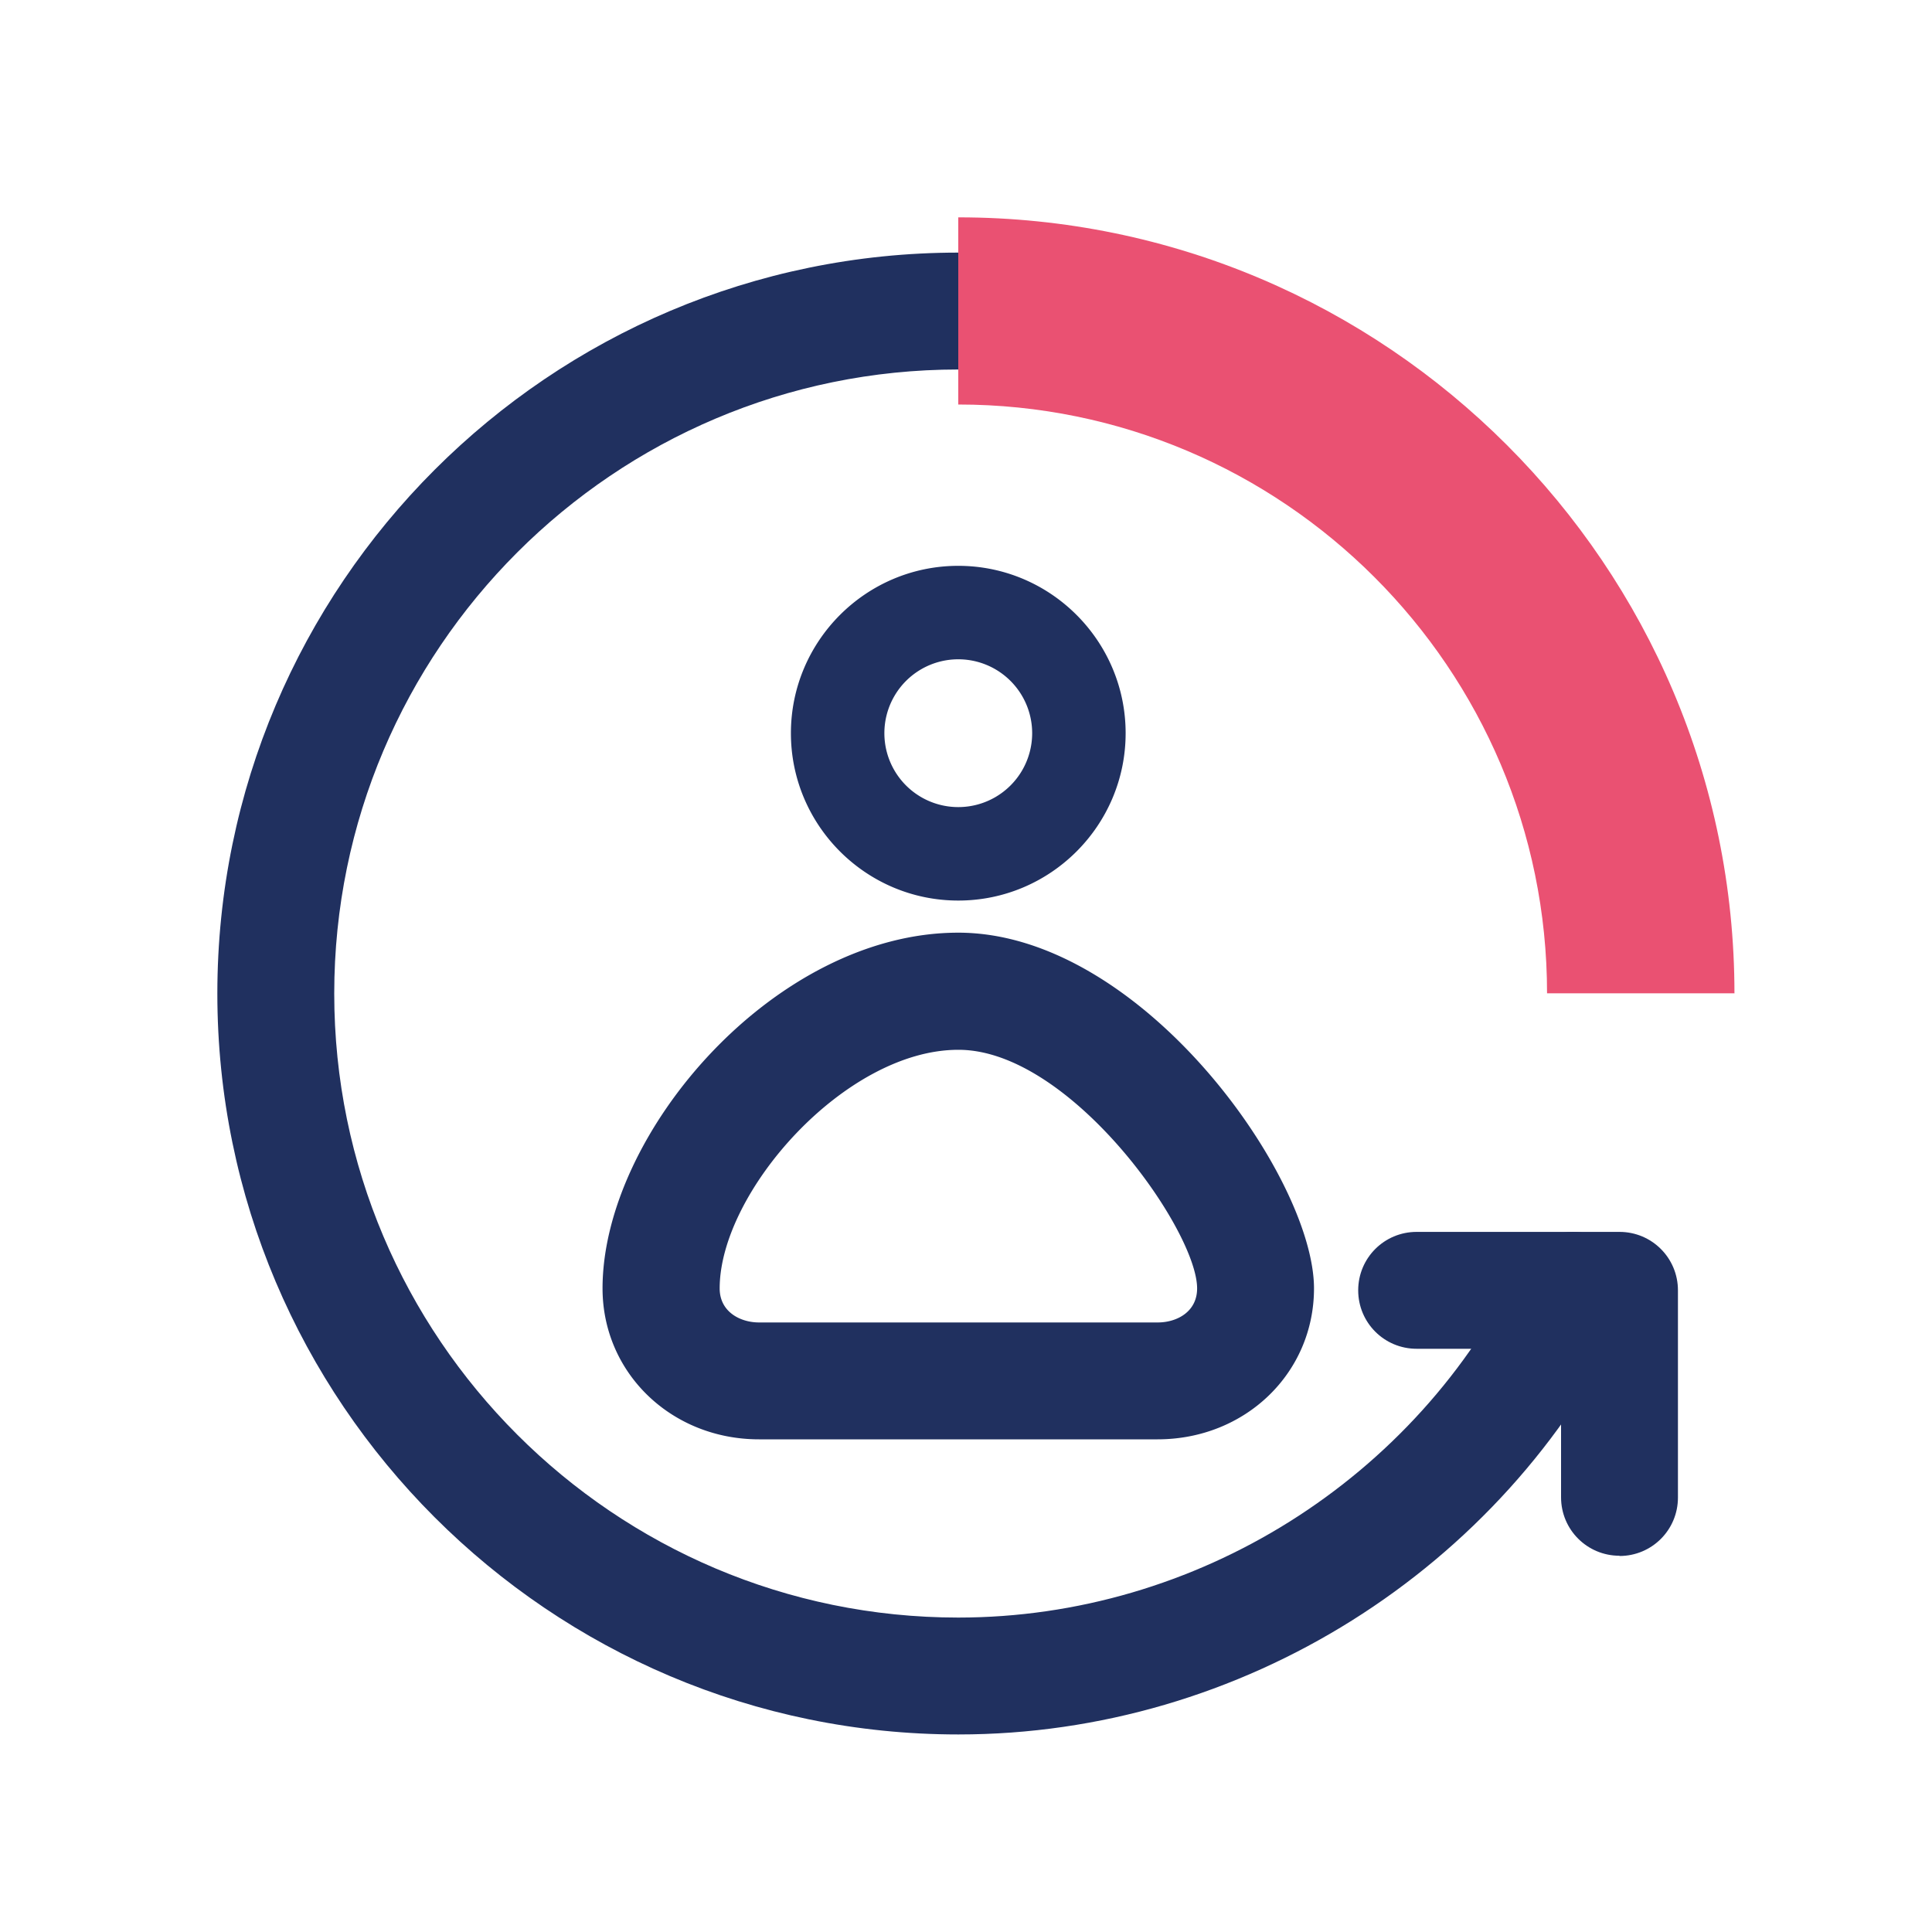
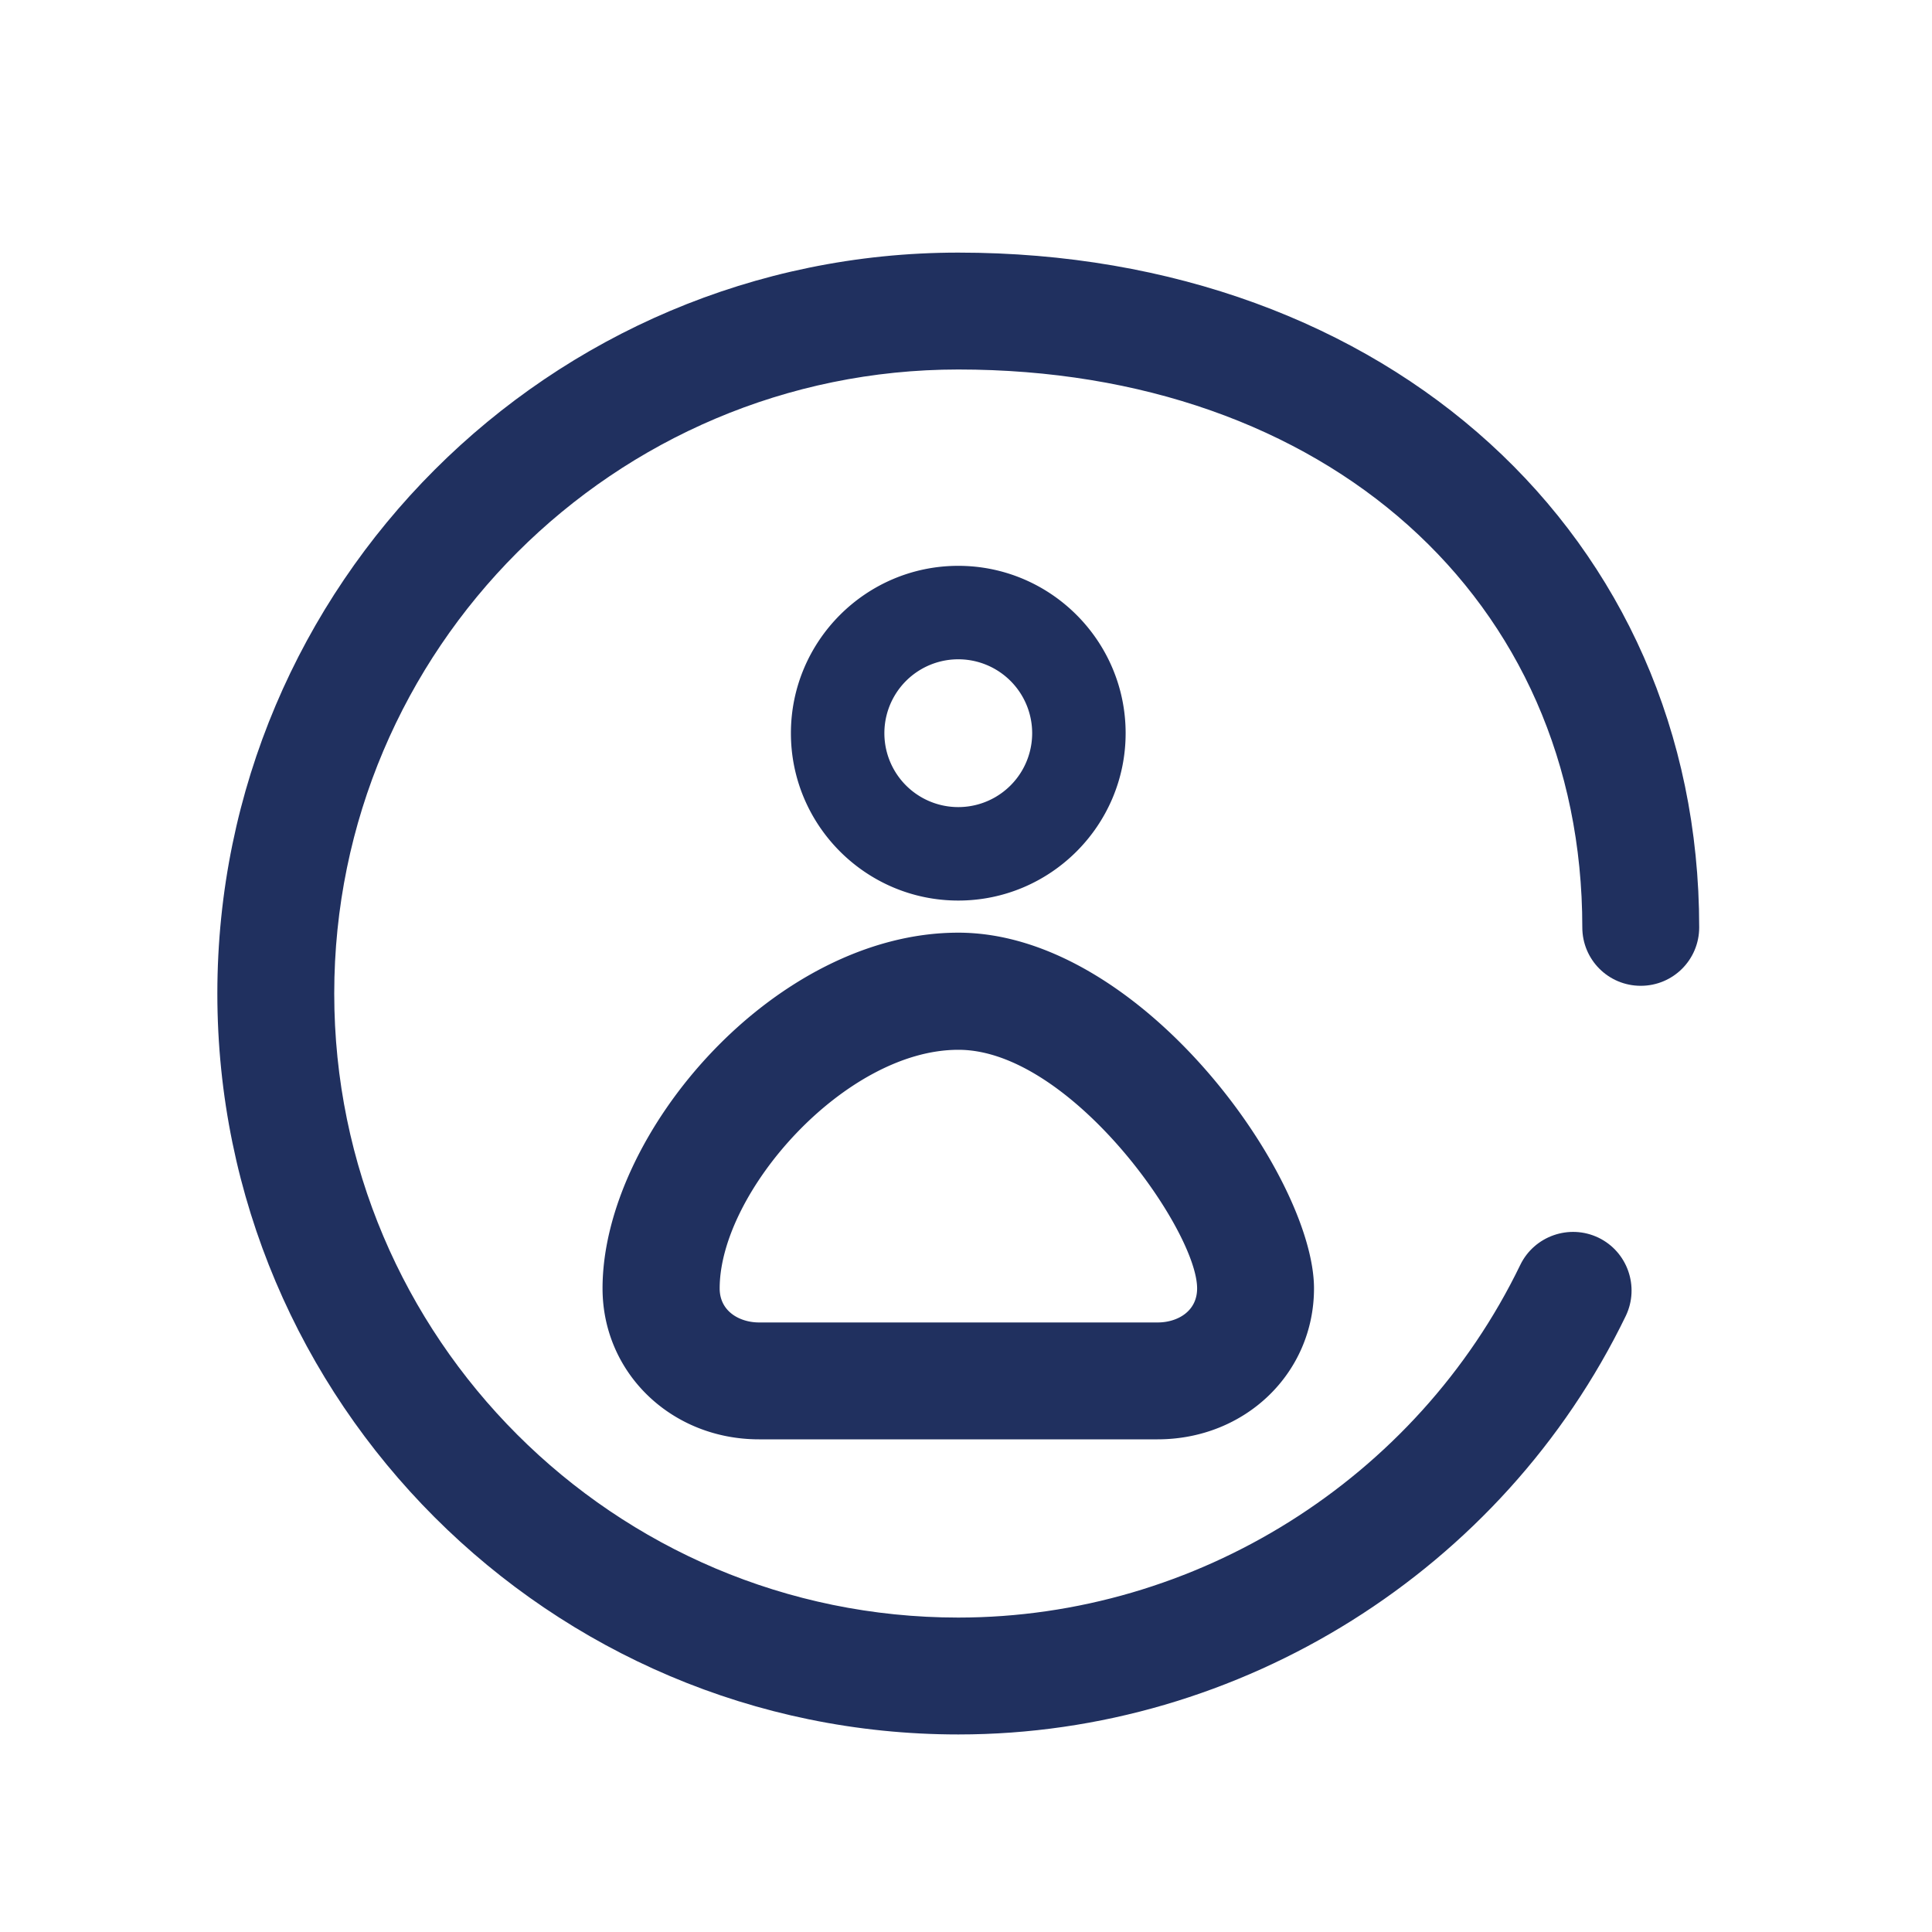
<svg xmlns="http://www.w3.org/2000/svg" width="80" height="80" viewBox="0 0 80 80" fill="none">
  <path d="M39.68 37.29c-3.82 0-6.93-3.11-6.93-6.93s3.11-6.93 6.93-6.93 6.93 3.11 6.93 6.93-3.11 6.93-6.93 6.93zm0-9.99a3.06 3.06 0 100 6.12 3.06 3.06 0 000-6.12zm8.25 32.3h-16.5c-3.63 0-6.48-2.75-6.48-6.25 0-6.43 7.14-14.73 14.73-14.73 7.59 0 14.73 10.13 14.73 14.73 0 3.5-2.84 6.25-6.48 6.25zm-8.25-16.13c-4.68 0-9.88 5.89-9.88 9.88 0 .97.85 1.41 1.63 1.41h16.51c.79 0 1.63-.44 1.63-1.41 0-2.41-5.25-9.88-9.88-9.88h-.01z" fill="#20305F" />
  <path d="M39.68 71.82C22.76 71.82 9 58.06 9 41.14s13.76-30.68 30.68-30.68c17.78 0 30.68 11.75 30.68 27.94 0 1.34-1.08 2.42-2.42 2.42-1.34 0-2.42-1.08-2.42-2.42 0-13.6-10.62-23.1-25.84-23.1-14.25 0-25.84 11.59-25.84 25.84s11.59 25.84 25.84 25.84c9.85 0 18.98-5.73 23.27-14.6.58-1.2 2.03-1.71 3.24-1.13 1.2.58 1.71 2.03 1.13 3.24-5.1 10.53-15.94 17.33-27.63 17.33h-.01z" fill="#20305F" />
-   <path d="M67.06 64.42c-1.34 0-2.42-1.08-2.42-2.42v-6.15h-5.98c-1.34 0-2.42-1.08-2.42-2.42 0-1.34 1.08-2.42 2.42-2.42h8.4c1.34 0 2.42 1.08 2.42 2.42v8.58c0 1.34-1.08 2.42-2.42 2.42v-.01z" fill="#20305F" />
-   <path d="M71.81 41.13h-7.75c0-13.45-10.94-24.38-24.38-24.38V9C57.4 9 71.82 23.42 71.82 41.14l-.01-.01z" fill="#EA5172" />
</svg>